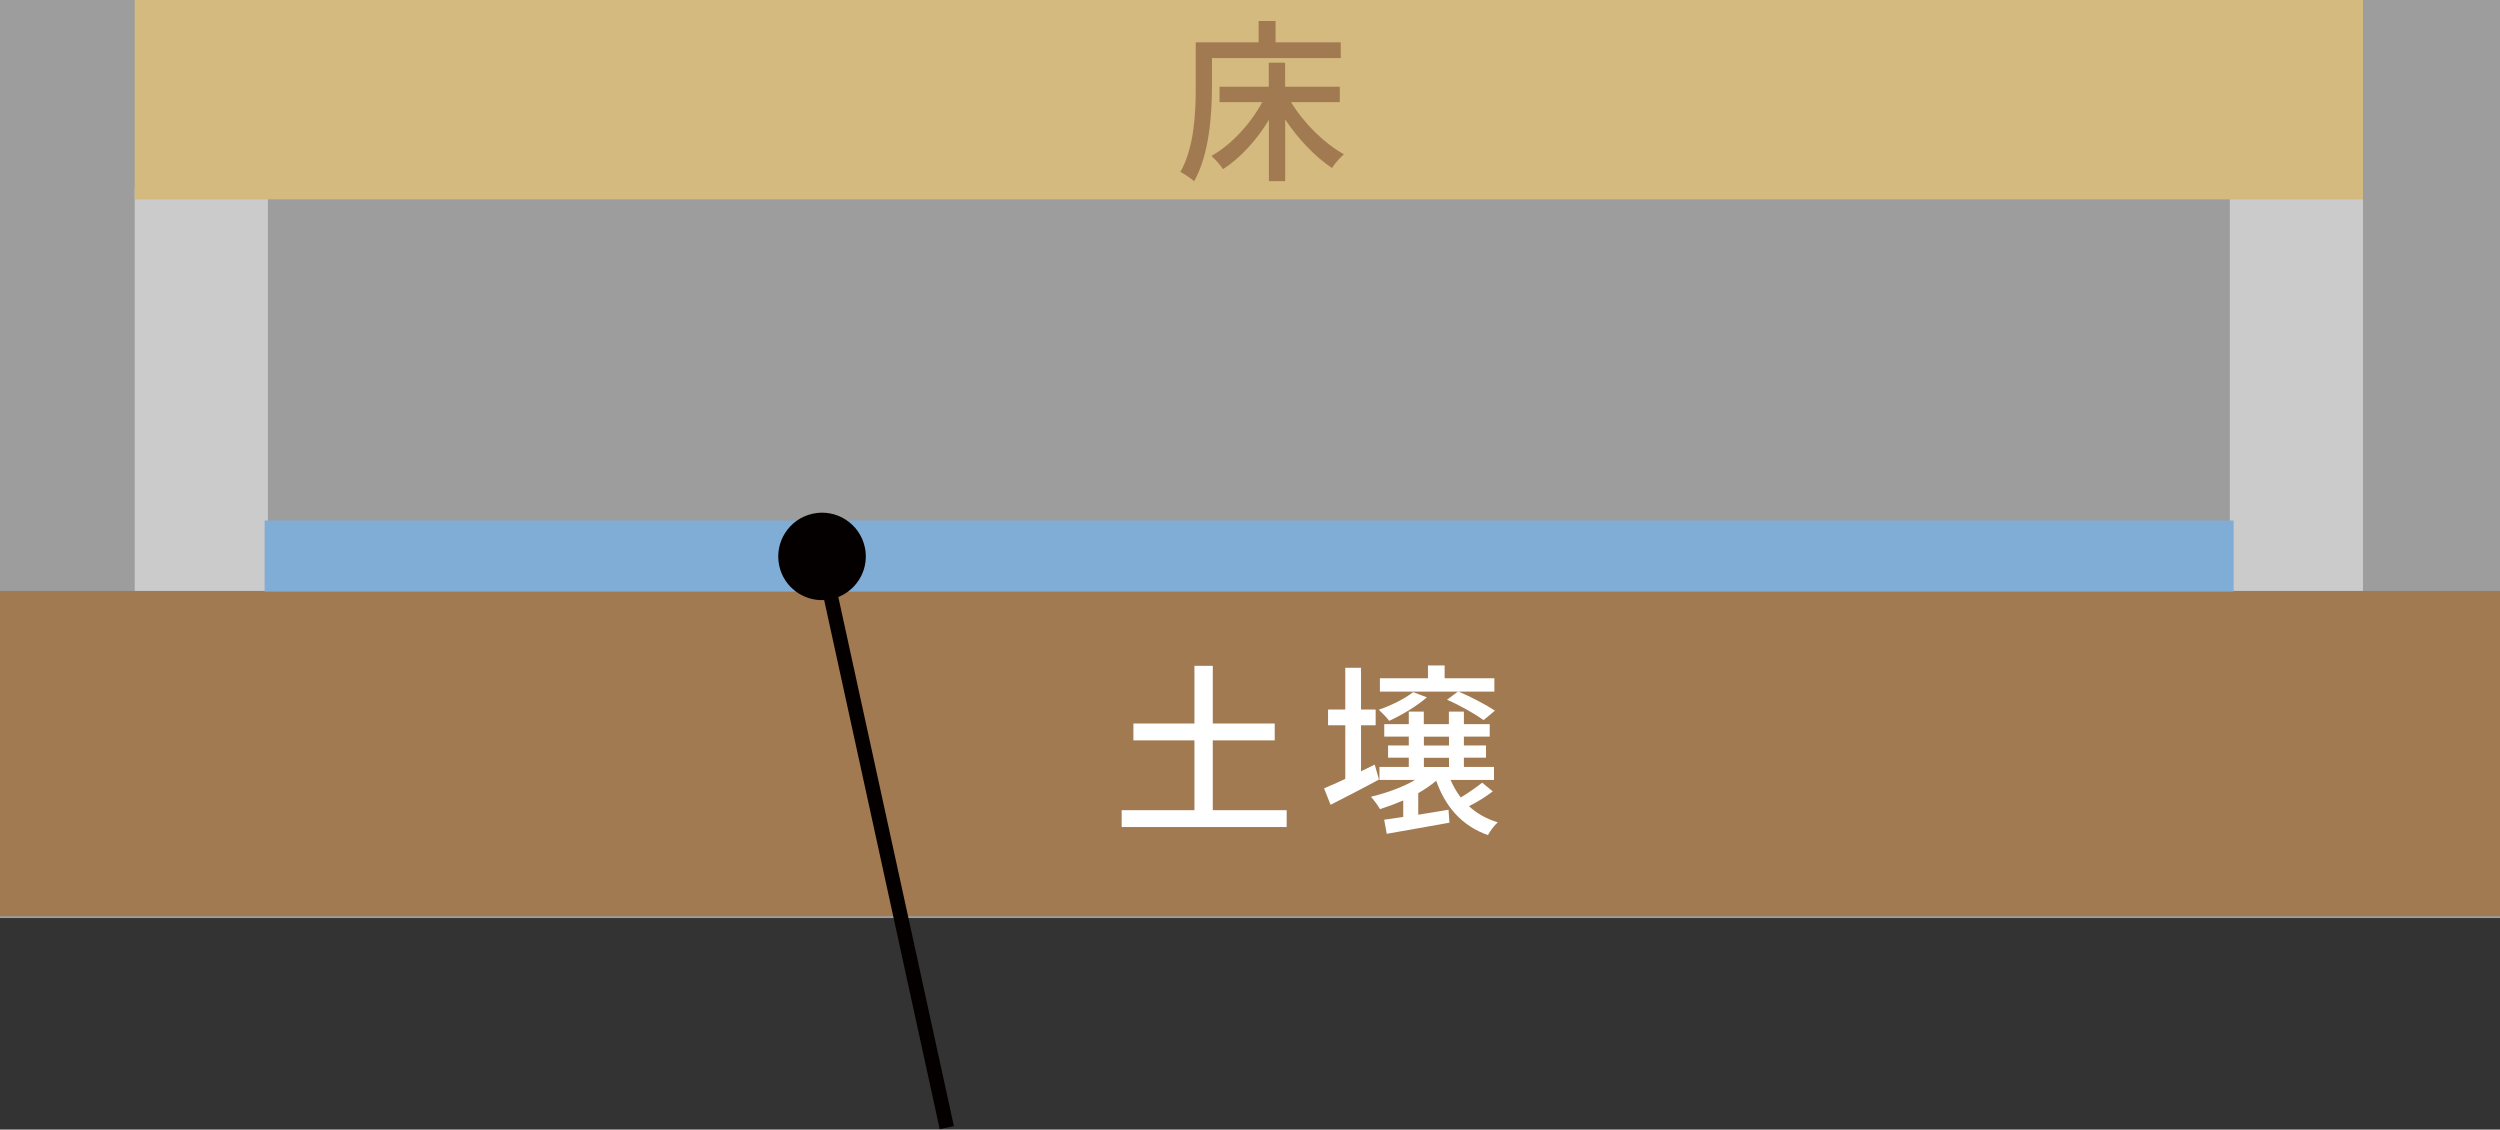
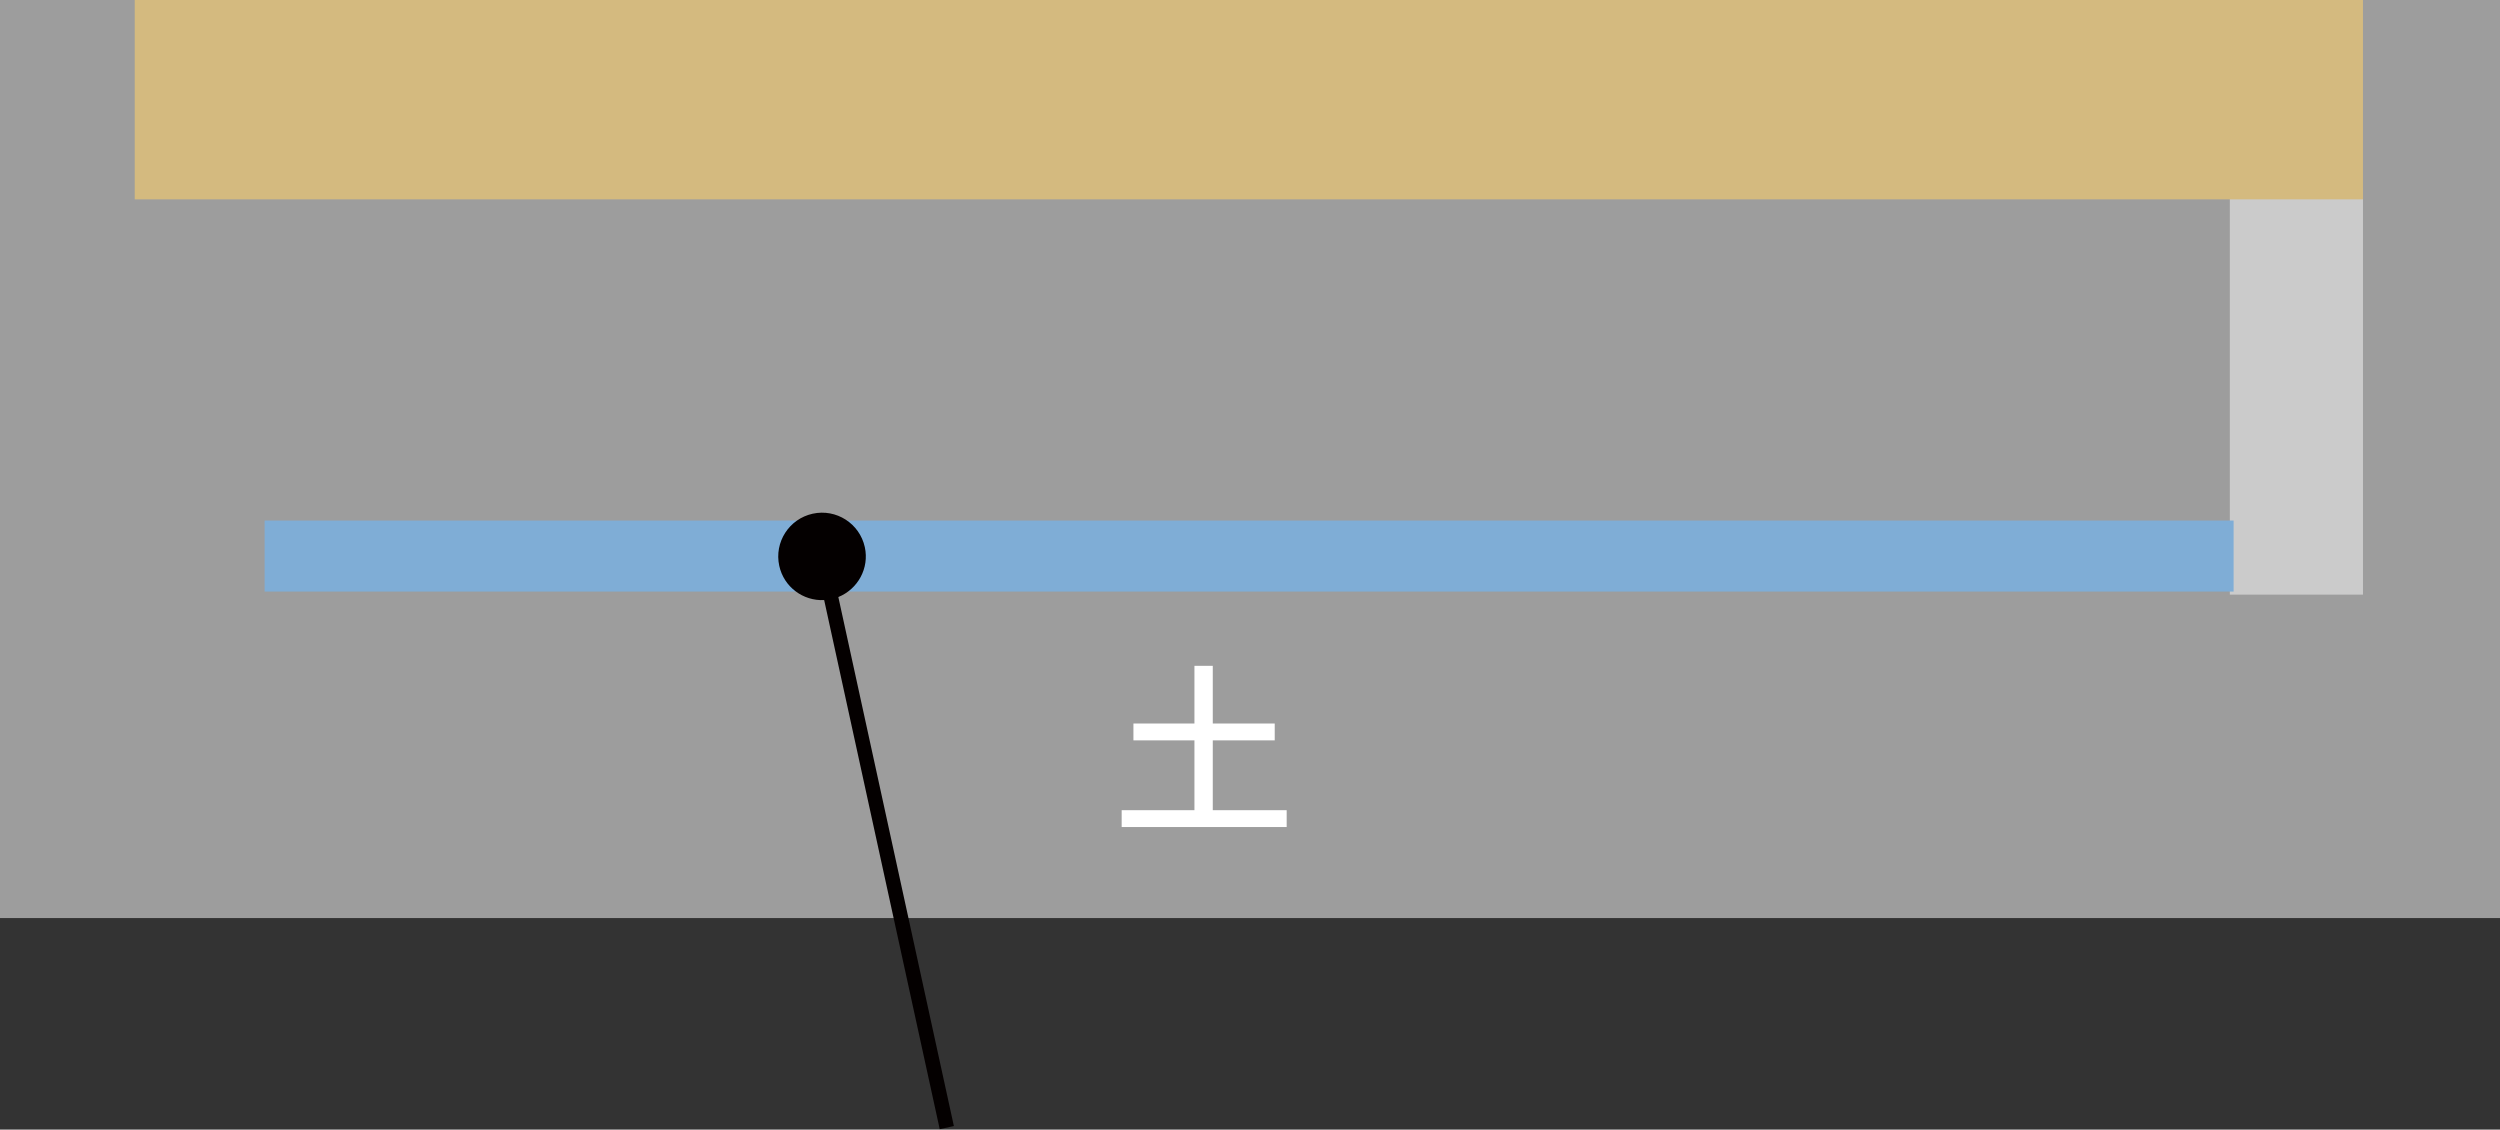
<svg xmlns="http://www.w3.org/2000/svg" id="_レイヤー_1" data-name="レイヤー 1" viewBox="0 0 270 122">
  <rect x="0" y="0" width="270" height="122" fill="#333333" stroke="none" />
  <defs>
    <style>
      .cls-1 {
        fill: #e5e5e5;
        opacity: .6;
      }

      .cls-1, .cls-2, .cls-3, .cls-4, .cls-5, .cls-6, .cls-7 {
        stroke-width: 0px;
      }

      .cls-2 {
        fill: #a27a51;
      }

      .cls-3 {
        fill: #cbcbcb;
      }

      .cls-4 {
        fill: #d4ba7f;
      }

      .cls-5 {
        fill: #7fadd6;
      }

      .cls-6 {
        fill: #fff;
      }

      .cls-7 {
        fill: #040000;
      }
    </style>
  </defs>
  <rect class="cls-1" x="-.21" width="270.49" height="99.15" />
-   <rect class="cls-3" x="14.55" y="20.3" width="14.38" height="43.92" />
  <rect class="cls-3" x="240.82" y="20.3" width="14.38" height="43.92" />
  <rect class="cls-4" x="14.55" y="0" width="240.65" height="21.53" />
-   <rect class="cls-2" x="-.28" y="63.82" width="270.3" height="35.13" />
  <rect class="cls-5" x="28.58" y="56.22" width="212.65" height="7.67" />
-   <path class="cls-2" d="m130.89,9.36c0,2.94-.28,7.32-1.92,10.21-.32-.28-1.09-.81-1.49-1,1.53-2.68,1.66-6.51,1.66-9.21v-4.79h6.79v-2.3h1.83v2.3h7.04v1.7h-13.91v3.1Zm8.55,1.68c1.36,2.26,3.59,4.45,5.7,5.62-.4.36-1,1-1.28,1.49-1.79-1.19-3.64-3.11-5.06-5.25v6.66h-1.76v-6.61c-1.32,2.19-3.1,4.13-4.95,5.32-.28-.43-.87-1.09-1.26-1.43,2.11-1.17,4.23-3.45,5.49-5.81h-4.61v-1.66h5.32v-2.6h1.76v2.6h5.91v1.66h-5.27Z" />
  <g>
    <path class="cls-6" d="m138.96,87.5v1.82h-17.82v-1.82h7.86v-7.54h-6.59v-1.82h6.59v-6.23h1.98v6.23h6.69v1.82h-6.69v7.54h7.98Z" />
-     <path class="cls-6" d="m148.93,84.19c-1.76.96-3.69,1.94-5.23,2.73l-.7-1.78c.64-.26,1.44-.62,2.29-1.02v-5.79h-1.86v-1.7h1.86v-4.51h1.7v4.51h1.58v1.7h-1.58v4.97l1.48-.72.46,1.6Zm12.29,1.28c-.78.6-1.74,1.18-2.57,1.6.84.78,1.9,1.38,3.11,1.74-.36.32-.84.94-1.06,1.38-2.79-.98-4.59-3.03-5.59-5.87-.56.48-1.22.92-1.94,1.34v2.33c1.06-.16,2.17-.36,3.27-.54l.1,1.4c-2.4.42-4.89.88-6.77,1.2l-.28-1.52c.6-.08,1.3-.18,2.06-.3v-1.78c-.84.36-1.7.68-2.51.94-.18-.34-.68-1.02-.98-1.34,1.66-.4,3.43-1.02,4.77-1.82h-3.85v-1.4h3.17v-1h-2.24v-1.32h2.24v-.96h-2.65v-1.34h2.65v-1.36h1.62v1.36h2.71v-1.36h1.62v1.36h2.79v1.34h-2.79v.96h2.39v1.32h-2.39v1h3.25v1.4h-4.69c.3.68.66,1.32,1.1,1.9.8-.48,1.74-1.14,2.32-1.6l1.14.94Zm-7.12-10.16c-1.06.94-2.71,1.92-4.07,2.54-.22-.32-.8-.9-1.12-1.2,1.34-.46,2.81-1.18,3.71-1.9l1.48.56Zm3.35-.62h-8.42v-1.44h5.19v-1.38h1.8v1.38h5.37v1.44h-3.87c1.34.56,3.03,1.46,3.93,2.06l-1.22,1.02c-.92-.66-2.61-1.62-3.95-2.2l1.18-.88Zm-3.67,5.83h2.71v-.96h-2.71v.96Zm0,2.32h2.71v-1h-2.71v1Z" />
  </g>
  <path class="cls-7" d="m103.02,121.62l-12.48-57.14c2.1-.85,3.36-3.1,2.86-5.39-.56-2.55-3.08-4.17-5.63-3.61s-4.17,3.08-3.61,5.63c.5,2.29,2.58,3.81,4.85,3.7l12.48,57.14,1.54-.34Z" />
</svg>